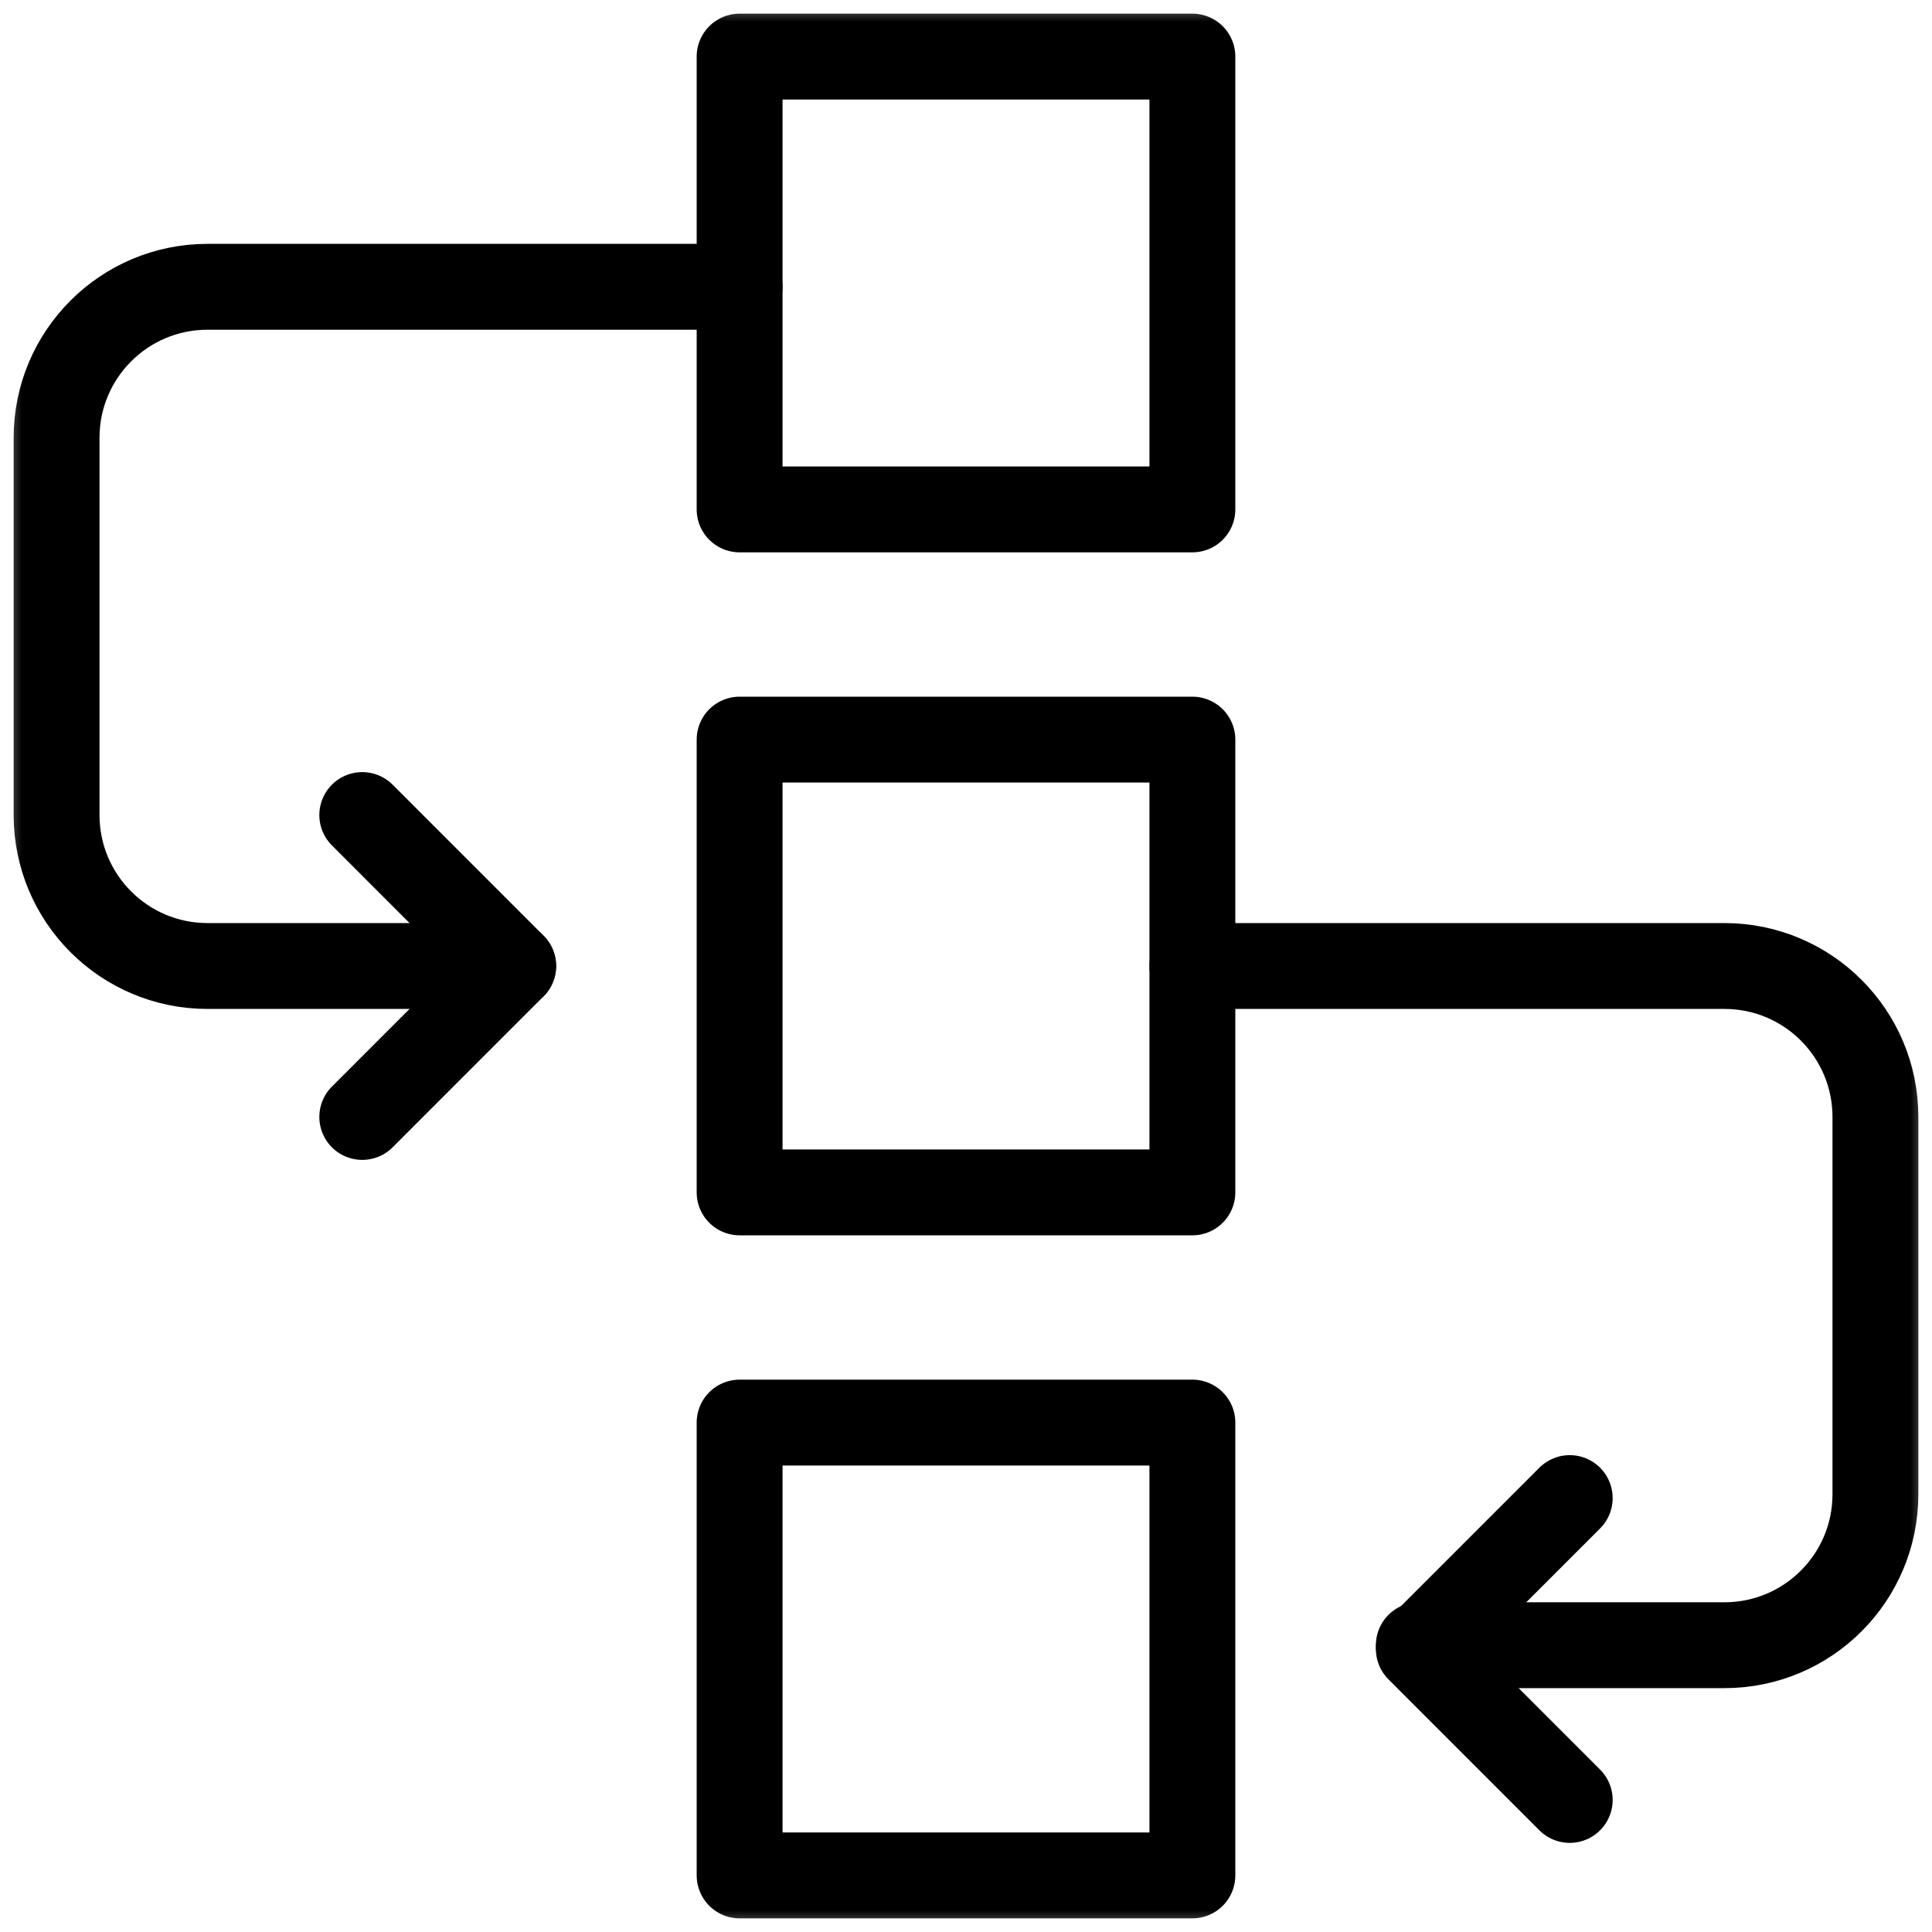
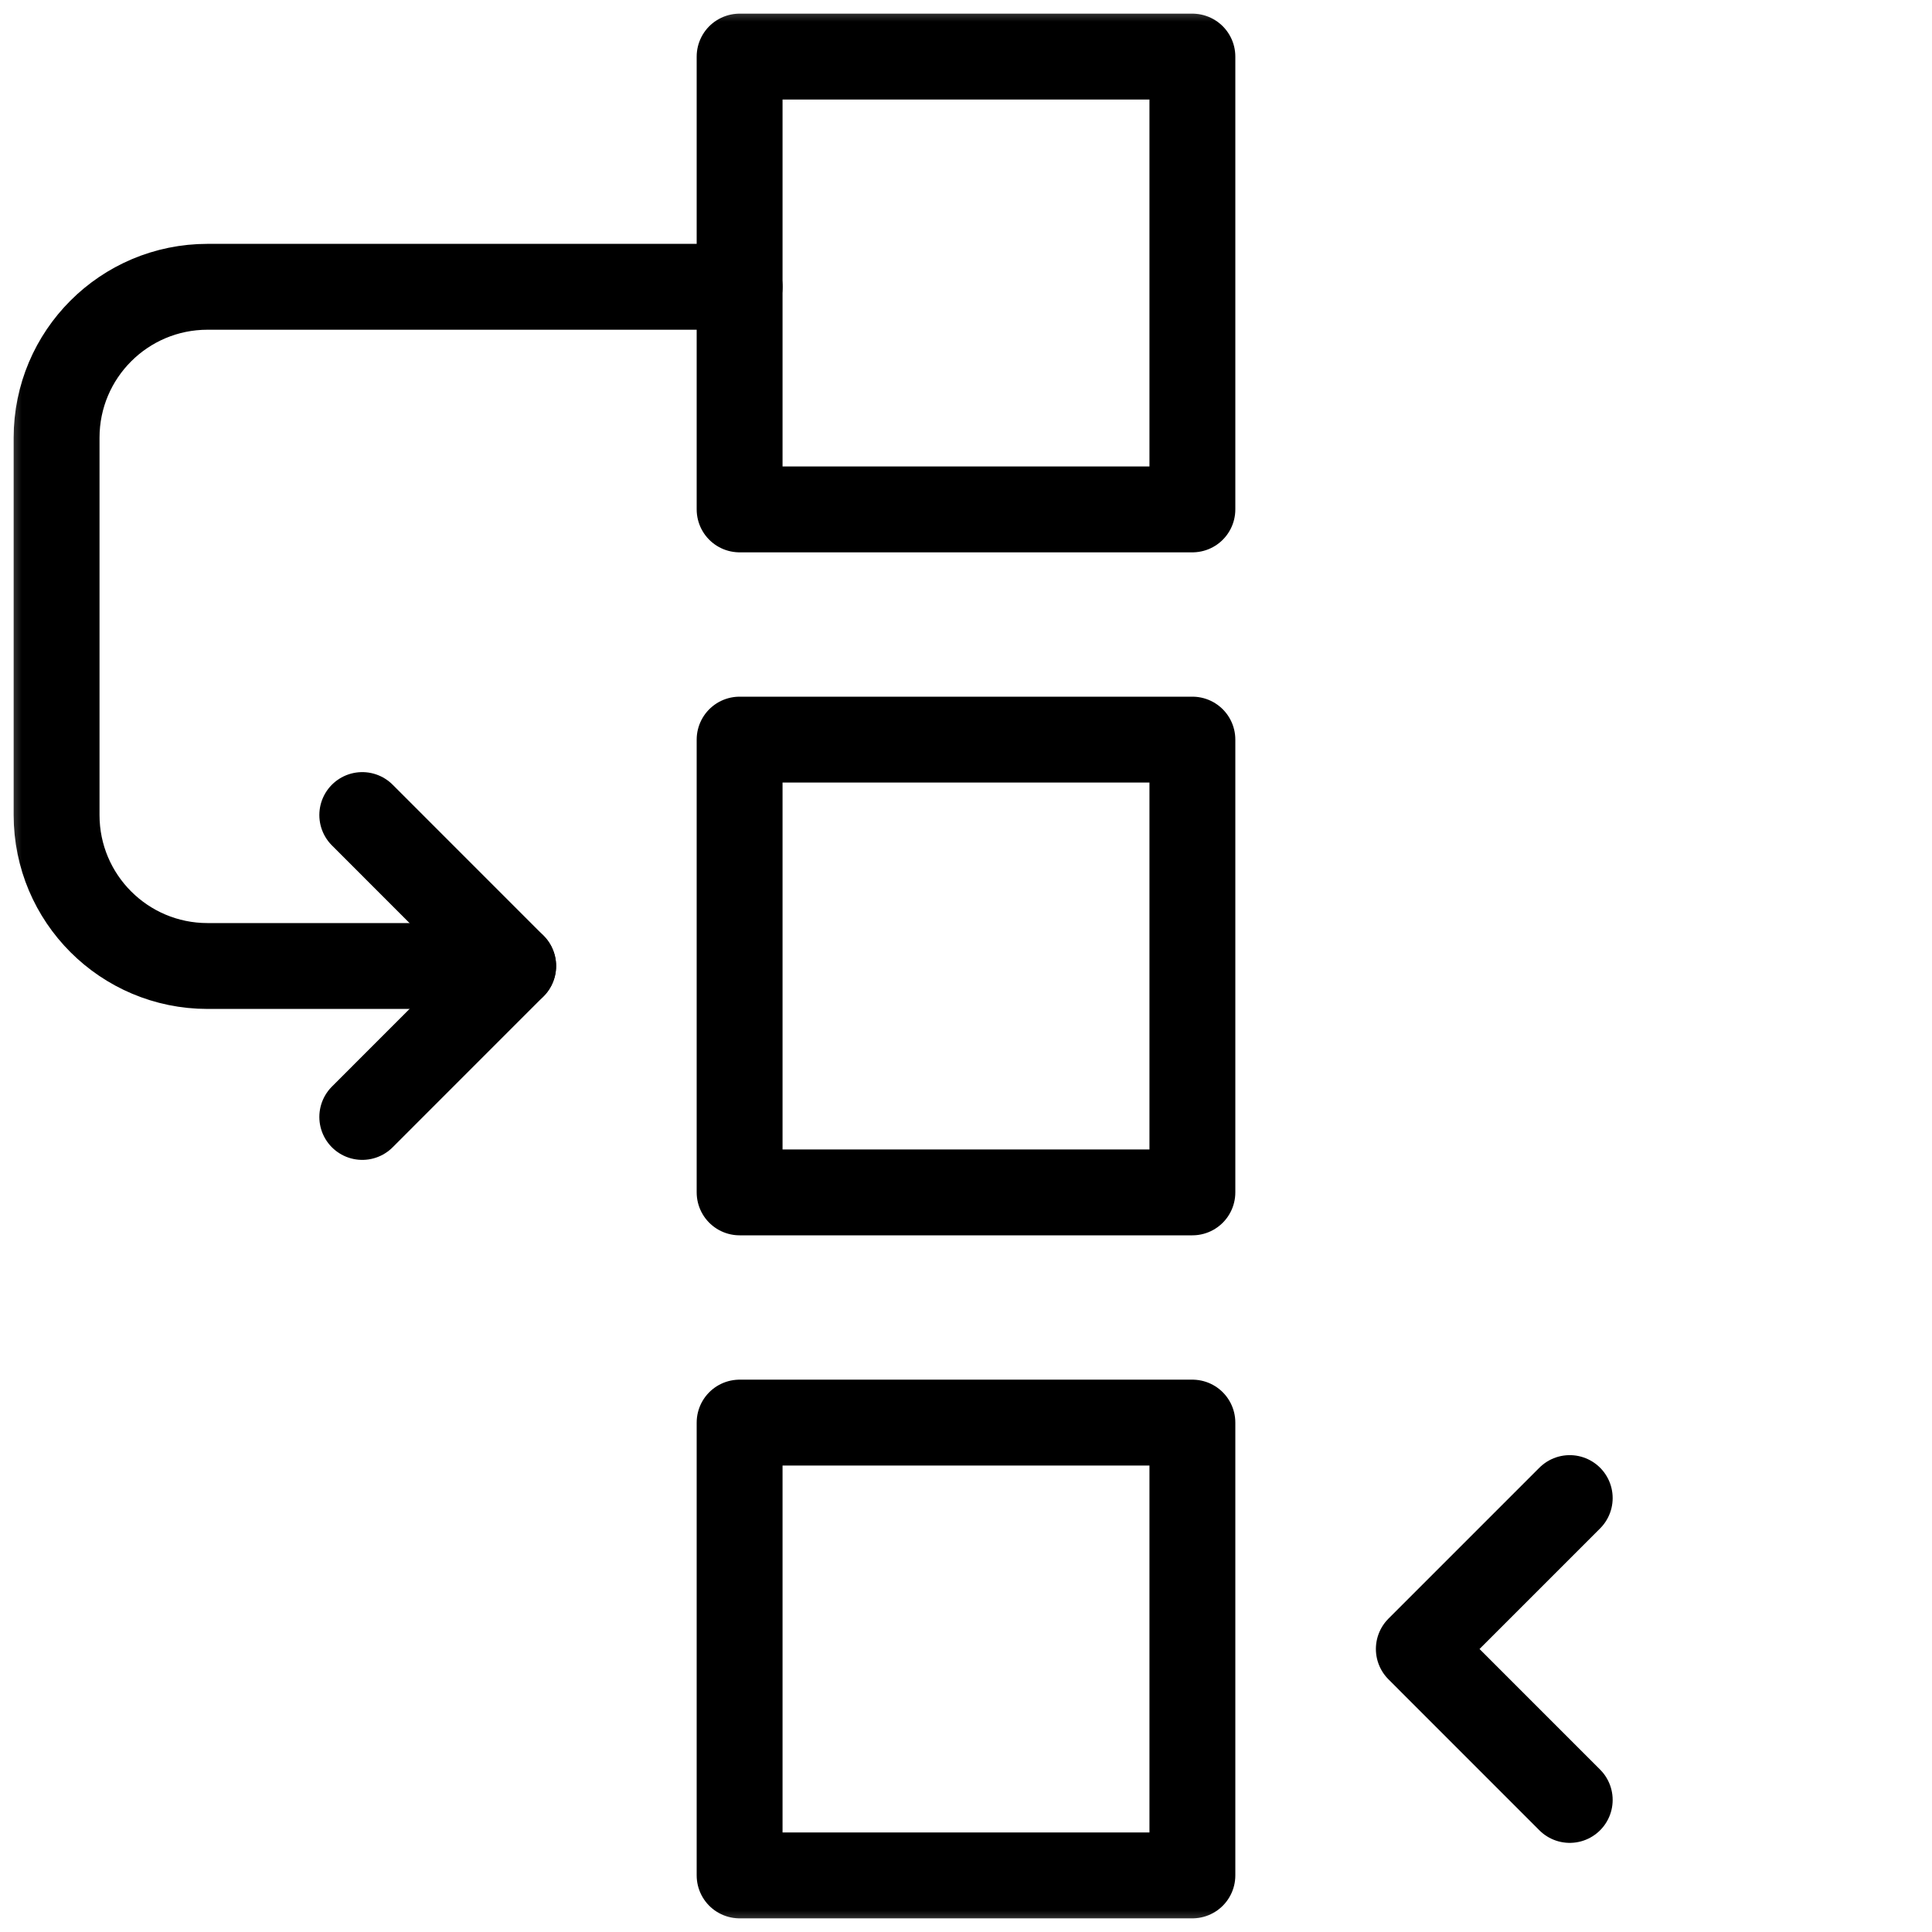
<svg xmlns="http://www.w3.org/2000/svg" width="45" height="45" viewBox="0 0 45 45" fill="none">
  <mask id="mask0_3267_222" style="mask-type:luminance" maskUnits="userSpaceOnUse" x="0" y="0" width="45" height="45">
    <path d="M0 0H45V45H0V0Z" fill="white" />
  </mask>
  <g mask="url(#mask0_3267_222)">
    <path d="M27.773 43.682H17.227V33.135H27.773V43.682Z" stroke="black" stroke-width="2" stroke-miterlimit="10" stroke-linecap="round" stroke-linejoin="round" />
  </g>
  <path d="M27.773 27.773H17.227V17.227H27.773V27.773Z" stroke="black" stroke-width="2" stroke-miterlimit="10" stroke-linecap="round" stroke-linejoin="round" />
  <mask id="mask1_3267_222" style="mask-type:luminance" maskUnits="userSpaceOnUse" x="0" y="0" width="45" height="45">
    <path d="M0 0H45V45H0V0Z" fill="white" />
  </mask>
  <g mask="url(#mask1_3267_222)">
    <path d="M27.773 11.865H17.227V1.318H27.773V11.865Z" stroke="black" stroke-width="2" stroke-miterlimit="10" stroke-linecap="round" stroke-linejoin="round" />
    <path d="M11.953 22.5H4.834C2.892 22.5 1.318 20.926 1.318 18.984V10.195C1.318 8.254 2.892 6.68 4.834 6.68H17.227" stroke="black" stroke-width="2" stroke-miterlimit="10" stroke-linecap="round" stroke-linejoin="round" />
-     <path d="M27.773 22.5H40.166C42.108 22.5 43.682 24.074 43.682 26.016V34.805C43.682 36.746 42.108 38.32 40.166 38.32H33.047" stroke="black" stroke-width="2" stroke-miterlimit="10" stroke-linecap="round" stroke-linejoin="round" />
    <path d="M8.438 18.984L11.953 22.5L8.438 26.016" stroke="black" stroke-width="2" stroke-miterlimit="10" stroke-linecap="round" stroke-linejoin="round" />
    <path d="M36.562 41.924L33.047 38.408L36.562 34.893" stroke="black" stroke-width="2" stroke-miterlimit="10" stroke-linecap="round" stroke-linejoin="round" />
  </g>
</svg>